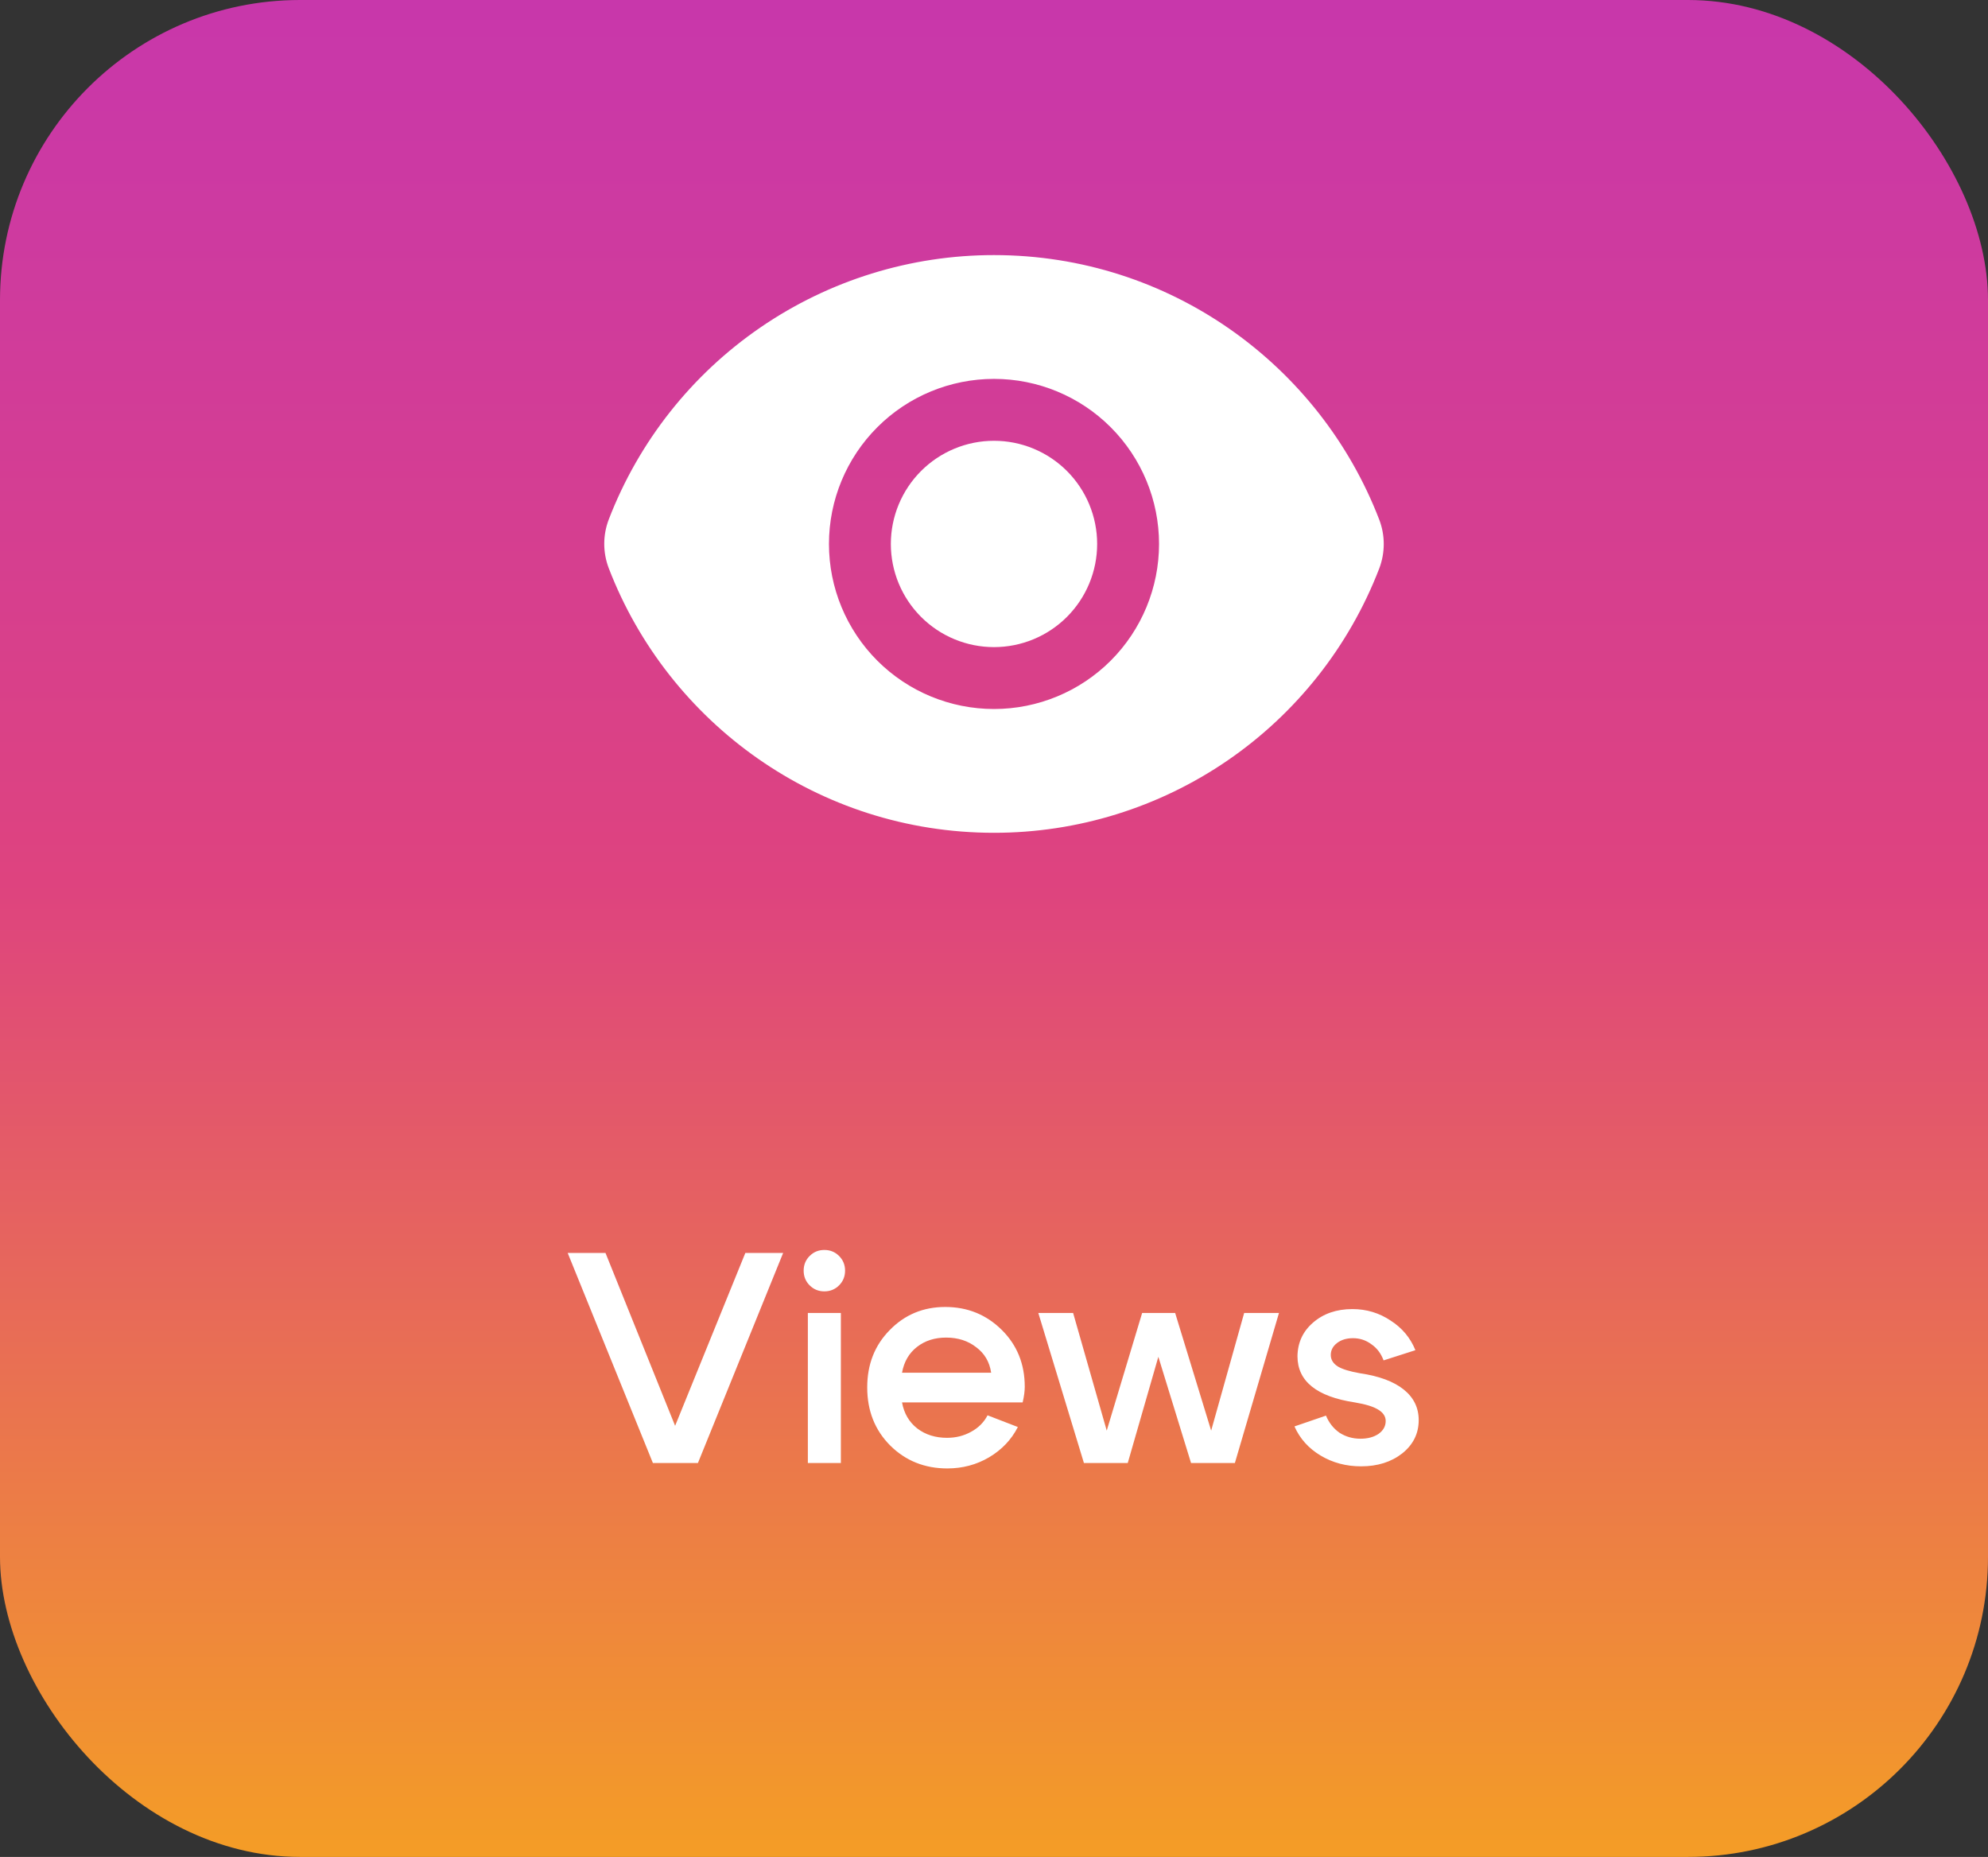
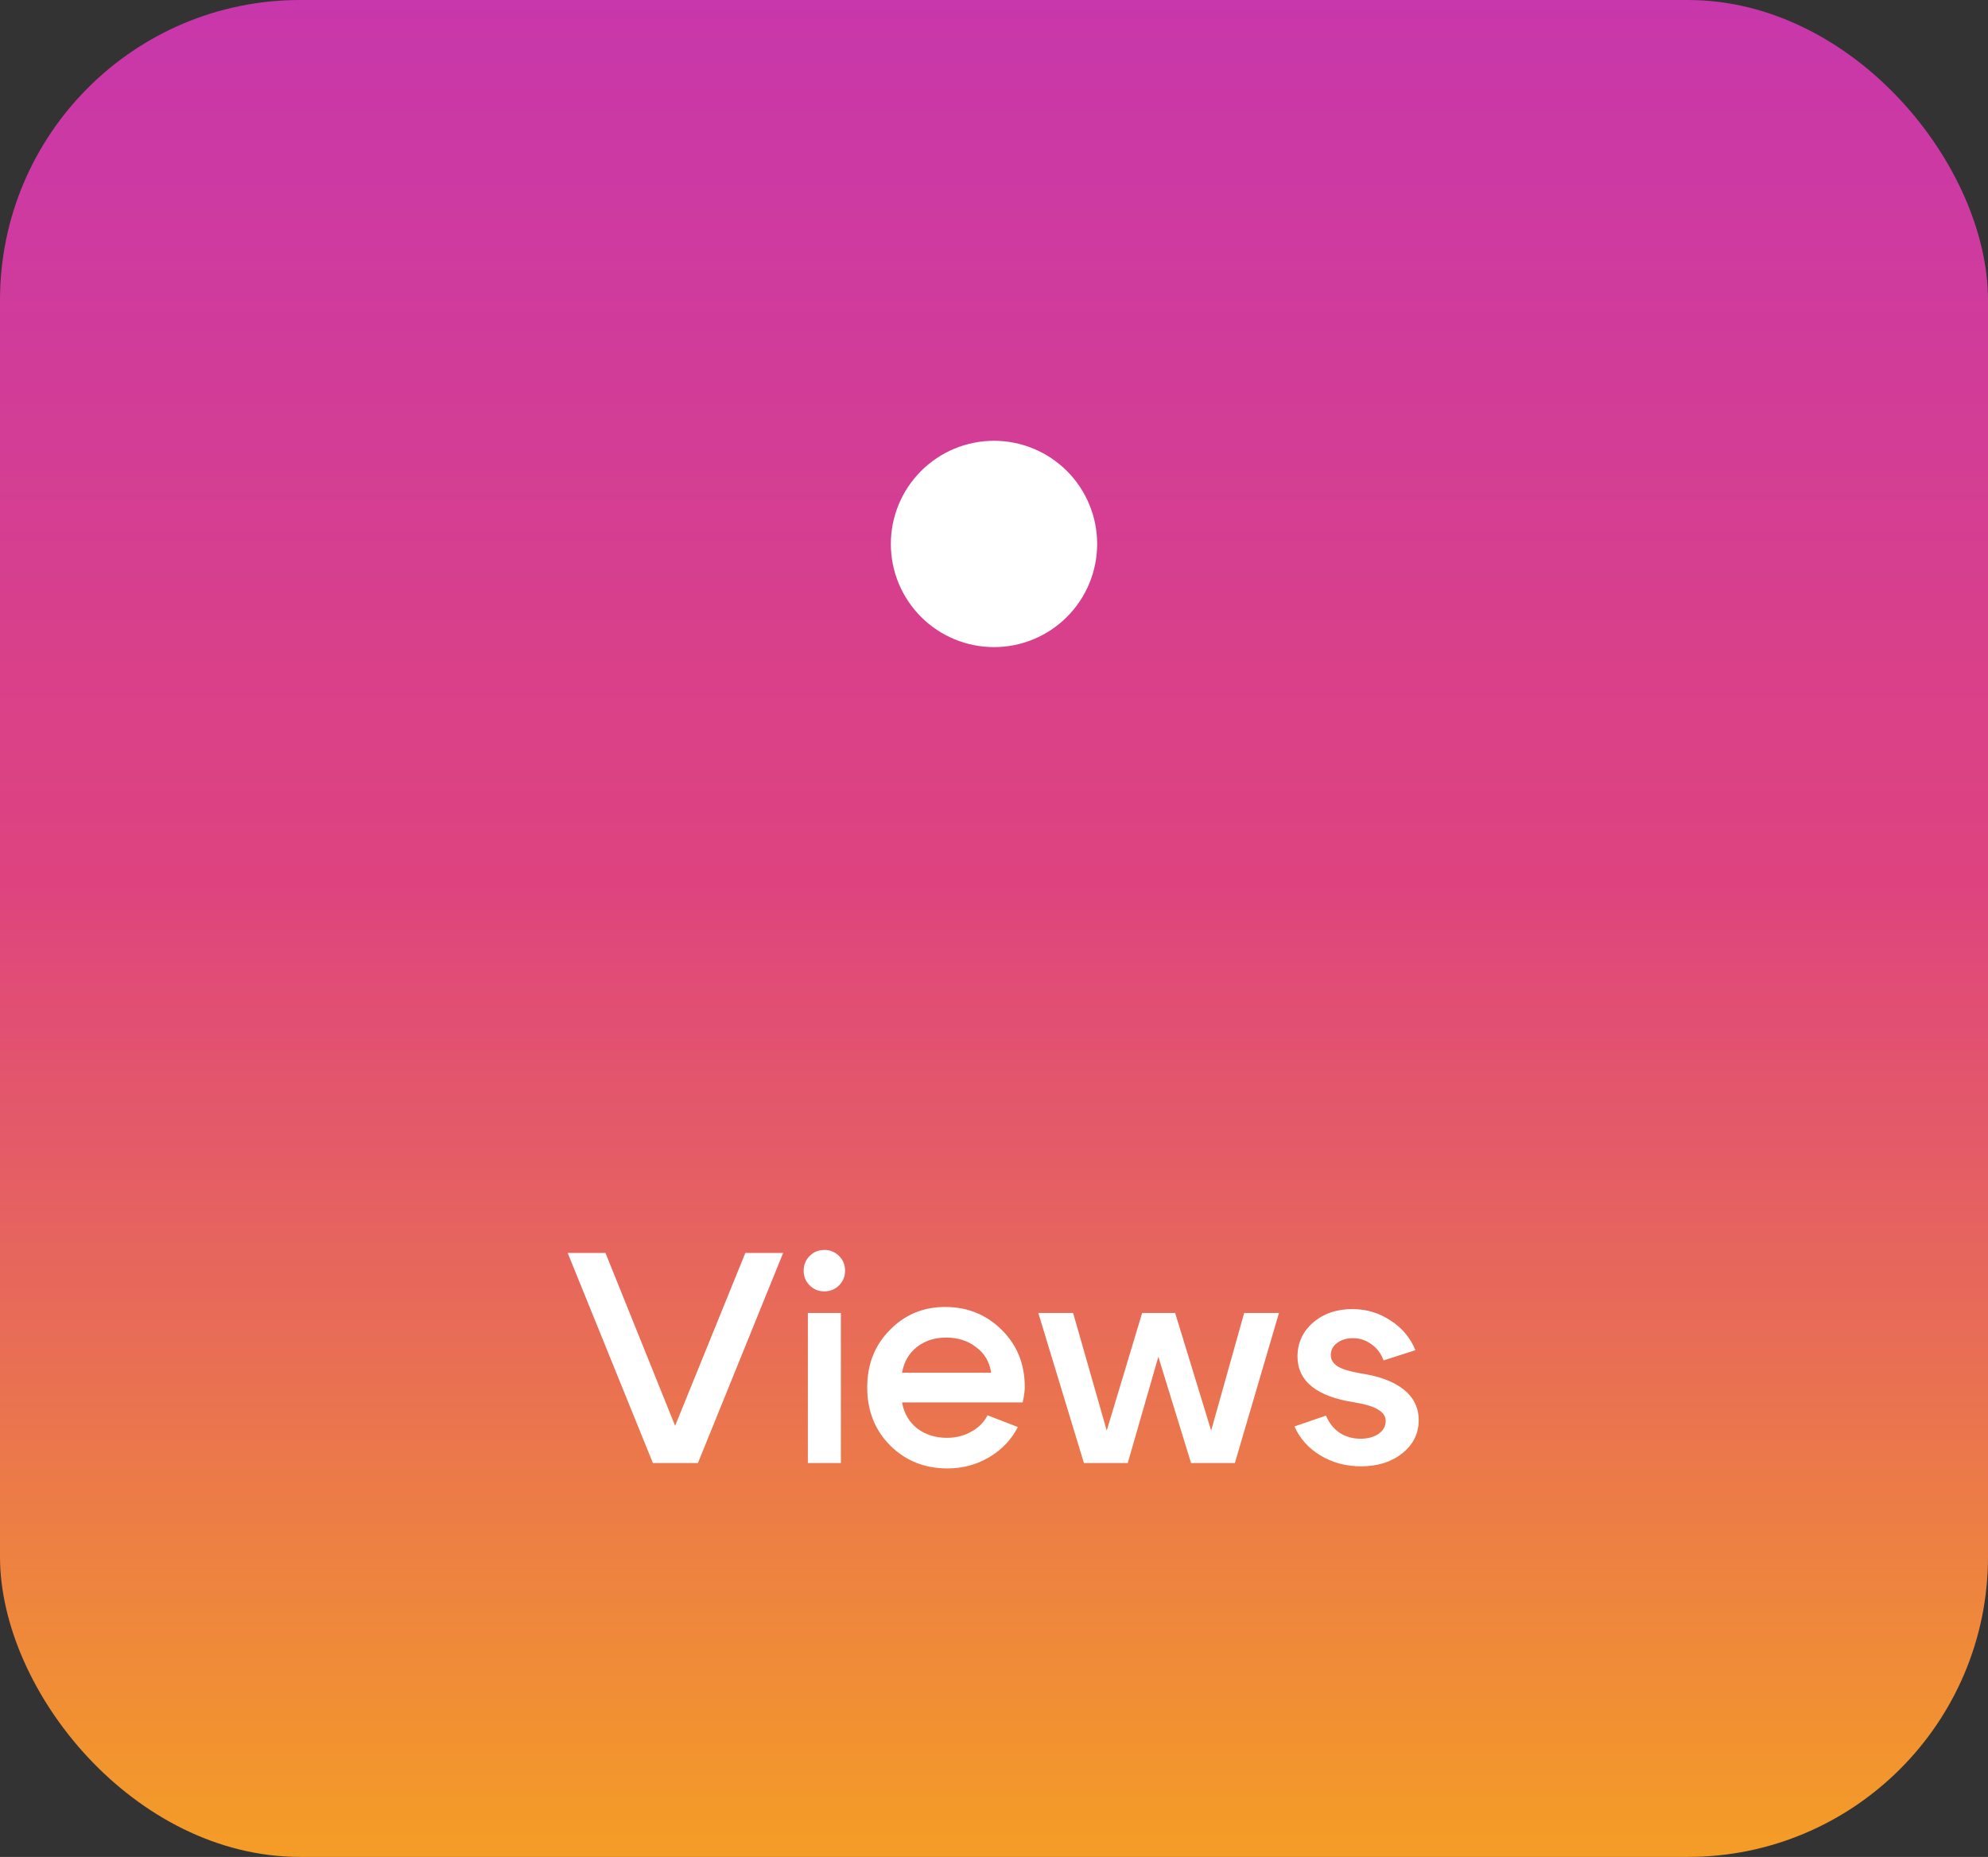
<svg xmlns="http://www.w3.org/2000/svg" width="106" height="99" viewBox="0 0 106 99" fill="none">
  <rect x="0" y="0" width="106" height="99" fill="#333333" stroke="none" />
  <rect width="106" height="99" rx="16" fill="url(#paint0_linear_274_43)" />
  <path d="M53 34.5C54.459 34.5 55.858 33.921 56.889 32.889C57.92 31.858 58.5 30.459 58.5 29C58.5 27.542 57.92 26.143 56.889 25.111C55.858 24.08 54.459 23.5 53 23.5C51.541 23.5 50.142 24.08 49.111 25.111C48.08 26.143 47.5 27.542 47.5 29C47.5 30.459 48.08 31.858 49.111 32.889C50.142 33.921 51.541 34.5 53 34.5Z" fill="white" />
-   <path fill-rule="evenodd" clip-rule="evenodd" d="M32.461 30.298C32.138 29.458 32.138 28.529 32.461 27.689C34.06 23.54 36.879 19.973 40.545 17.458C44.212 14.943 48.554 13.598 53.001 13.6C62.366 13.6 70.365 19.452 73.54 27.702C73.863 28.54 73.861 29.471 73.54 30.311C71.941 34.46 69.122 38.027 65.456 40.542C61.789 43.057 57.447 44.402 53.001 44.4C43.635 44.4 35.636 38.548 32.461 30.298ZM61.8 29C61.8 31.334 60.873 33.572 59.223 35.223C57.573 36.873 55.334 37.8 53.001 37.8C50.667 37.8 48.428 36.873 46.778 35.223C45.128 33.572 44.2 31.334 44.2 29C44.2 26.666 45.128 24.428 46.778 22.778C48.428 21.127 50.667 20.2 53.001 20.2C55.334 20.2 57.573 21.127 59.223 22.778C60.873 24.428 61.8 26.666 61.8 29Z" fill="white" />
  <path d="M39.741 66.8H41.757L37.213 78H34.813L30.269 66.8H32.285L35.997 76.016L39.741 66.8ZM43.171 68.528C42.957 68.315 42.851 68.053 42.851 67.744C42.851 67.435 42.957 67.173 43.171 66.96C43.384 66.747 43.645 66.64 43.955 66.64C44.264 66.64 44.525 66.747 44.739 66.96C44.952 67.173 45.059 67.435 45.059 67.744C45.059 68.053 44.952 68.315 44.739 68.528C44.525 68.741 44.264 68.848 43.955 68.848C43.645 68.848 43.384 68.741 43.171 68.528ZM43.075 78V70H44.835V78H43.075ZM52.848 73.184C52.762 72.608 52.496 72.155 52.048 71.824C51.61 71.483 51.077 71.312 50.448 71.312C49.84 71.312 49.322 71.477 48.896 71.808C48.469 72.139 48.202 72.597 48.096 73.184H52.848ZM48.096 74.768C48.202 75.355 48.474 75.819 48.912 76.16C49.349 76.491 49.877 76.656 50.496 76.656C50.965 76.656 51.392 76.549 51.776 76.336C52.17 76.123 52.464 75.829 52.656 75.456L54.272 76.08C53.93 76.752 53.418 77.291 52.736 77.696C52.064 78.091 51.322 78.288 50.512 78.288C49.306 78.288 48.293 77.883 47.472 77.072C46.65 76.251 46.24 75.216 46.24 73.968C46.24 72.741 46.64 71.723 47.44 70.912C48.24 70.091 49.226 69.68 50.4 69.68C51.584 69.68 52.586 70.085 53.408 70.896C54.229 71.707 54.64 72.72 54.64 73.936C54.64 74.171 54.602 74.448 54.528 74.768H48.096ZM66.339 70H68.195L65.843 78H63.507L61.763 72.336L60.131 78H57.795L55.363 70H57.219L59.011 76.272L60.899 70H62.659L64.579 76.272L66.339 70ZM72.237 74.768C70.2 74.459 69.181 73.637 69.181 72.304C69.192 71.579 69.469 70.981 70.013 70.512C70.568 70.032 71.266 69.792 72.109 69.792C72.856 69.792 73.533 69.995 74.141 70.4C74.76 70.795 75.202 71.323 75.469 71.984L73.773 72.528C73.634 72.155 73.416 71.867 73.117 71.664C72.829 71.451 72.504 71.344 72.141 71.344C71.8 71.344 71.517 71.429 71.293 71.6C71.069 71.771 70.957 71.984 70.957 72.24C70.957 72.485 71.08 72.688 71.325 72.848C71.57 72.997 71.97 73.12 72.525 73.216C73.538 73.365 74.312 73.653 74.845 74.08C75.378 74.507 75.645 75.051 75.645 75.712C75.645 76.427 75.352 77.019 74.765 77.488C74.178 77.947 73.448 78.176 72.573 78.176C71.773 78.176 71.053 77.984 70.413 77.6C69.773 77.216 69.309 76.699 69.021 76.048L70.701 75.472C70.861 75.856 71.101 76.16 71.421 76.384C71.752 76.597 72.125 76.704 72.541 76.704C72.925 76.704 73.245 76.619 73.501 76.448C73.757 76.267 73.885 76.037 73.885 75.76C73.885 75.515 73.752 75.312 73.485 75.152C73.229 74.992 72.813 74.864 72.237 74.768Z" fill="white" />
  <defs>
    <linearGradient id="paint0_linear_274_43" x1="53" y1="0" x2="53" y2="99" gradientUnits="userSpaceOnUse">
      <stop stop-color="#C837AB" />
      <stop offset="0.475" stop-color="#DE437F" />
      <stop offset="1" stop-color="#F49D26" />
    </linearGradient>
  </defs>
</svg>